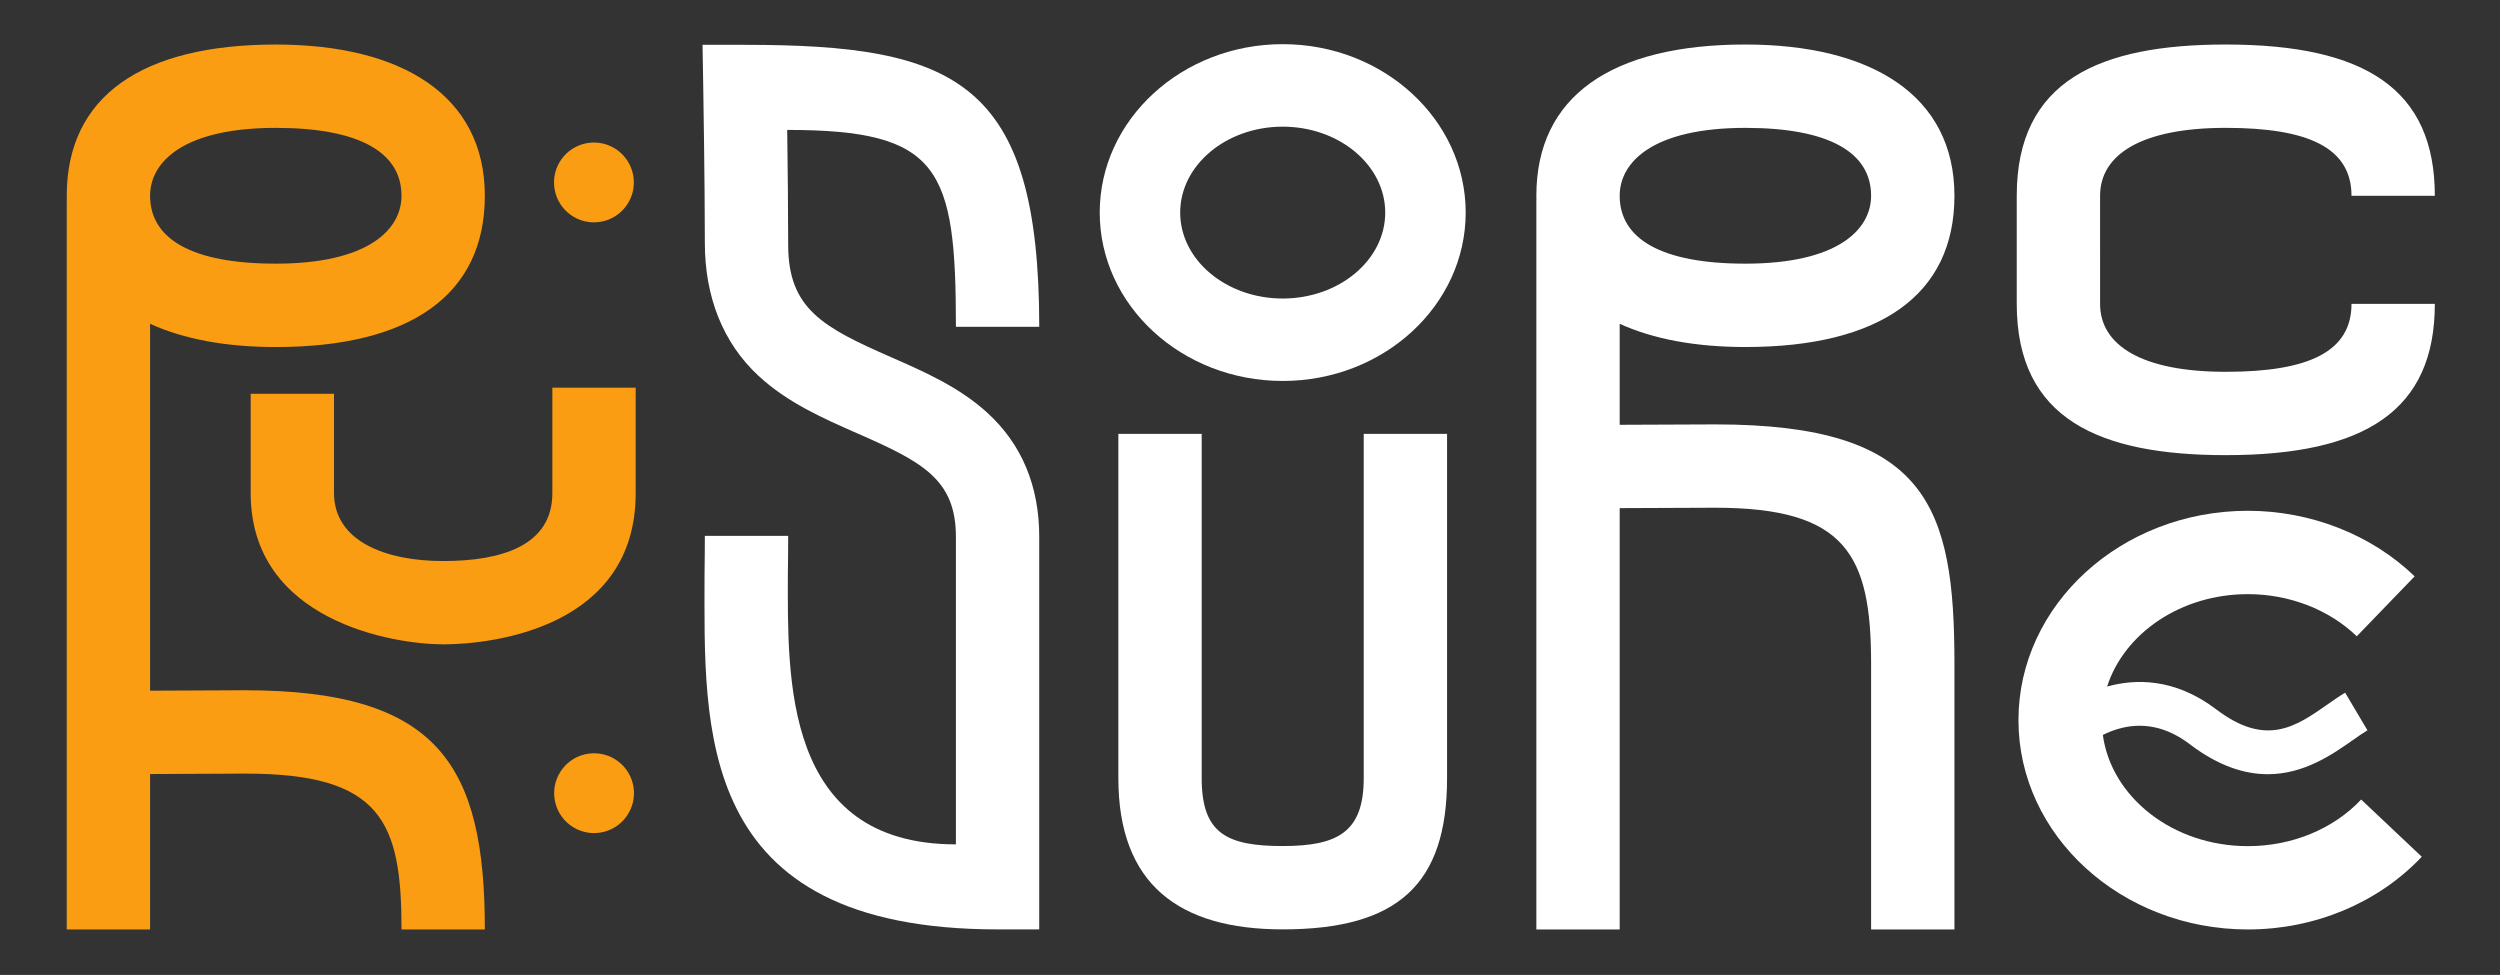
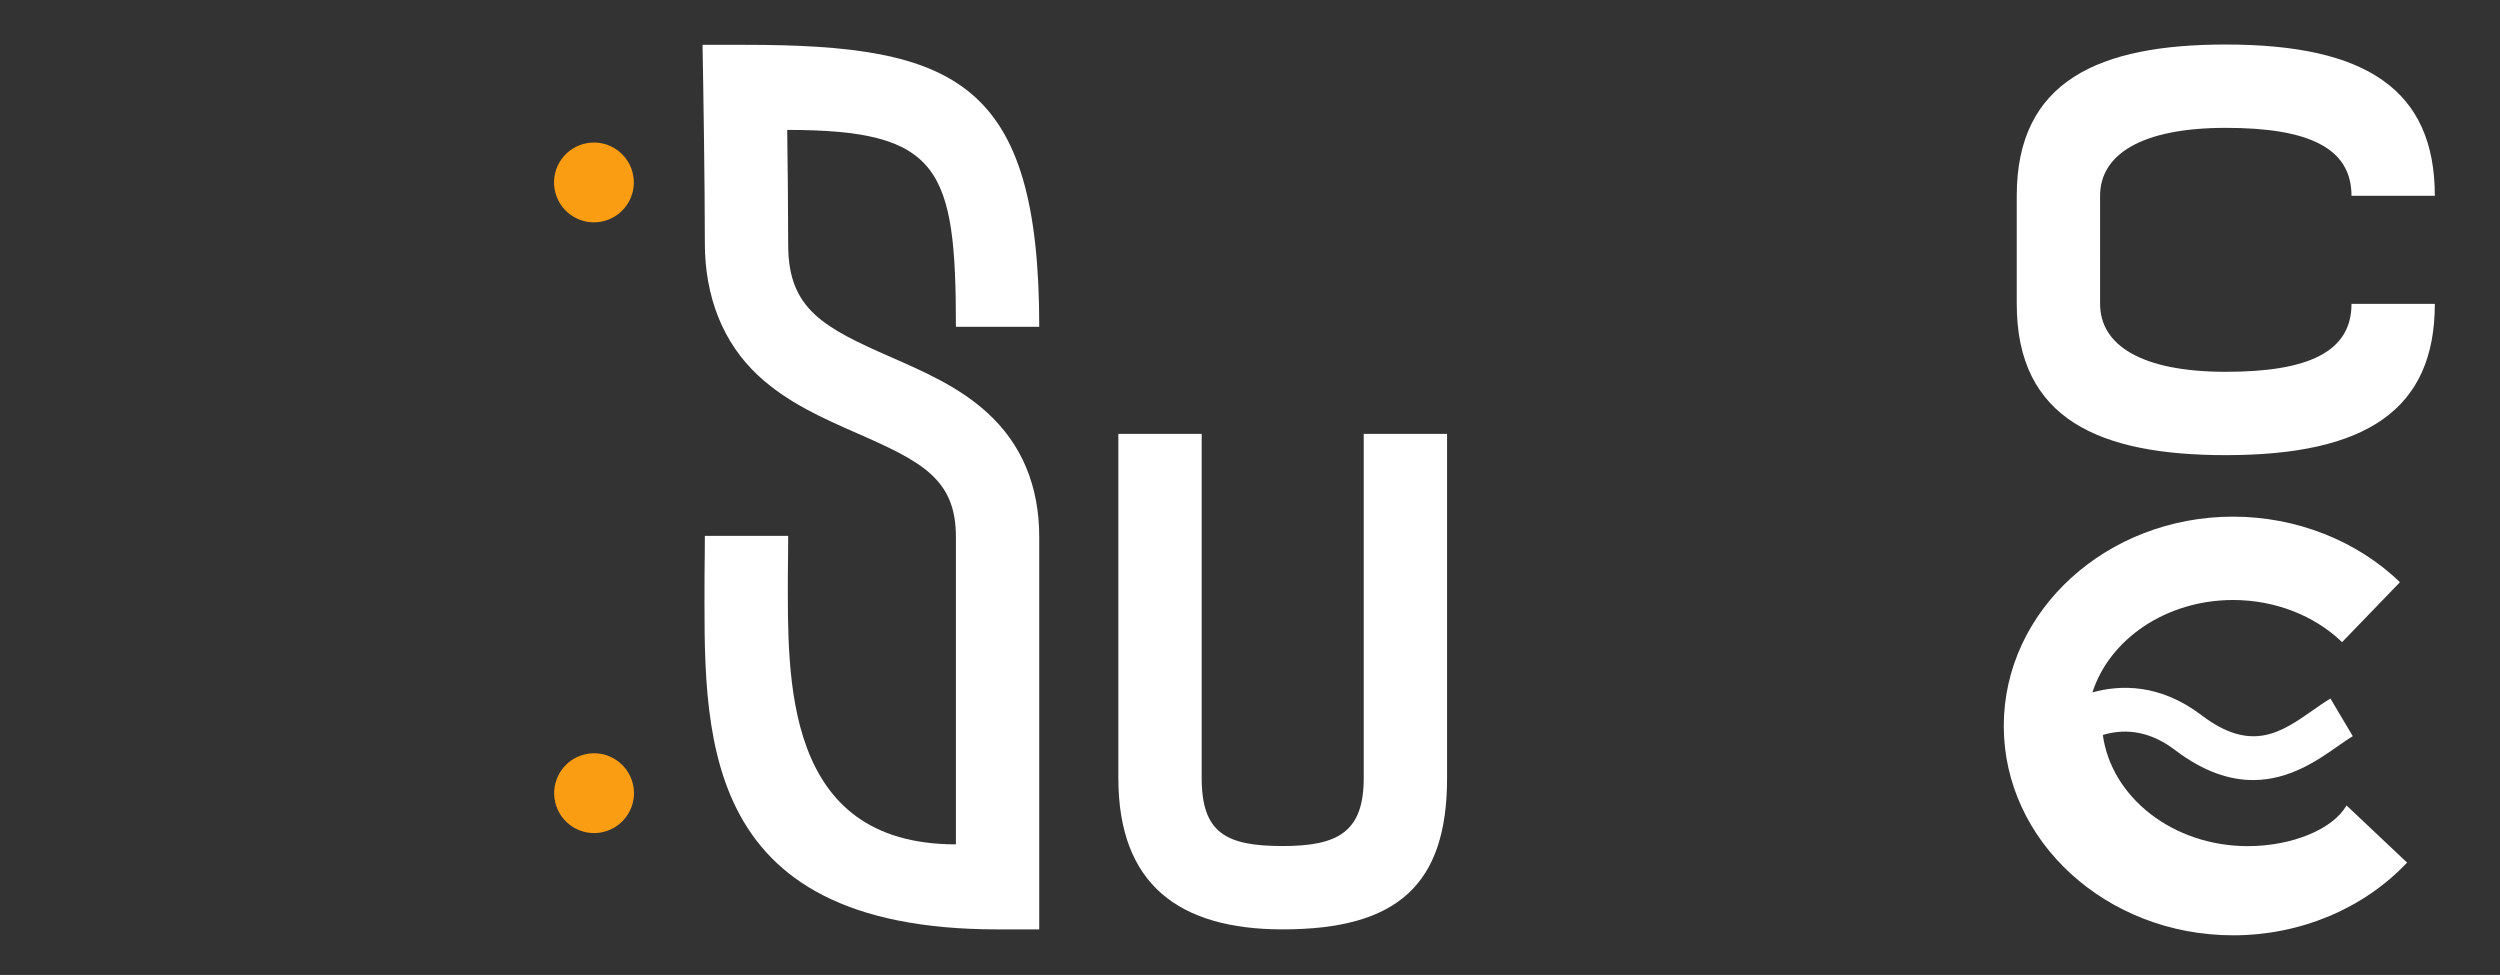
<svg xmlns="http://www.w3.org/2000/svg" id="Слой_1" x="0px" y="0px" viewBox="0 0 1200 467.96" style="enable-background:new 0 0 1200 467.96;" xml:space="preserve">
  <rect x="0" y="0" width="1200" height="467.96" fill="#333333" stroke="none" />
  <style type="text/css"> .st0{fill:#FFFFFF;} .st1{fill:#FA9D12;} </style>
  <g>
    <g>
-       <path class="st0" d="M615.7,21.2c-48.43,0-87.83,36.26-87.83,80.83c0,44.57,39.4,80.83,87.83,80.83 c48.43,0,87.83-36.26,87.83-80.83C703.53,57.47,664.13,21.2,615.7,21.2z M615.7,143.29c-27.13,0-49.21-18.5-49.21-41.25 S588.56,60.8,615.7,60.8s49.21,18.5,49.21,41.25S642.82,143.29,615.7,143.29z" />
      <path class="st0" d="M473.91,198.12c-13.5-12.33-30.11-19.61-46.17-26.66c-32.47-14.25-49.41-23.11-49.41-53.85 c0-16.4-0.25-38.91-0.47-55.25c73.41,0,80.98,18.32,80.98,94.52h40c0-118.2-40.25-135.36-141.29-135.36h-20.33l0.33,19.33 c0.01,0.48,0.78,47.44,0.78,75.76c0,25.79,8.63,47.87,25.64,63.68c14.02,13.02,31.15,20.53,47.71,27.8 c30.99,13.59,47.16,21.97,47.16,49.6v147.61c-83.14,0-80.67-80.45-80.67-129.15c0.08-6.21,0.16-12.64,0.16-18.94h-40 c0,6.05-0.07,12.35-0.15,18.45c0,73.71-5.37,170.45,140.67,170.45h19.98V257.7C498.83,233.27,490.45,213.22,473.91,198.12z" />
      <path class="st0" d="M654.59,373.5c0,25.81-12.34,32.6-38.89,32.6c-27.23,0-38.89-6.28-38.89-32.6V208.26h-40V373.5 c0,51.09,29.19,72.6,78.89,72.6c55.15,0,78.89-21.51,78.89-72.6V208.26h-40V373.5z" />
-       <path class="st0" d="M1078.97,406.15c-35.88,0-65.52-23.37-69.61-53.38c2.08-1.03,4.44-2.03,7.05-2.81 c11.97-3.58,23.64-1.14,34.68,7.26c13.97,10.62,26.47,14.4,37.45,14.4c17.46,0,31.09-9.55,40.72-16.3 c2.58-1.81,5.02-3.52,7.12-4.77l-10.71-18.06c-2.78,1.65-5.54,3.58-8.46,5.63c-15.13,10.6-29.43,20.62-53.41,2.38 c-20.12-15.3-39.27-14.63-52.39-10.95c8.2-25.55,35.37-44.36,67.56-44.36c19.91,0,38.96,7.37,52.28,20.23l27.78-28.78 c-20.7-19.99-49.89-31.46-80.06-31.46c-60.71,0-110.11,45.07-110.11,100.48s49.39,100.48,110.11,100.48 c32.11,0,62.54-12.72,83.48-34.9l-29.09-27.46C1119.94,398,1100.12,406.15,1078.97,406.15z" />
+       <path class="st0" d="M1078.97,406.15c-35.88,0-65.52-23.37-69.61-53.38c11.97-3.58,23.64-1.14,34.68,7.26c13.97,10.62,26.47,14.4,37.45,14.4c17.46,0,31.09-9.55,40.72-16.3 c2.58-1.81,5.02-3.52,7.12-4.77l-10.71-18.06c-2.78,1.65-5.54,3.58-8.46,5.63c-15.13,10.6-29.43,20.62-53.41,2.38 c-20.12-15.3-39.27-14.63-52.39-10.95c8.2-25.55,35.37-44.36,67.56-44.36c19.91,0,38.96,7.37,52.28,20.23l27.78-28.78 c-20.7-19.99-49.89-31.46-80.06-31.46c-60.71,0-110.11,45.07-110.11,100.48s49.39,100.48,110.11,100.48 c32.11,0,62.54-12.72,83.48-34.9l-29.09-27.46C1119.94,398,1100.12,406.15,1078.97,406.15z" />
      <path class="st0" d="M1068.38,178.47c-40.6,0-60.34-12.85-60.34-32.6v-25.95V93.97c0-19.75,19.74-32.6,60.34-32.6 c39.57,0,60.34,9.53,60.34,32.6h40c0-50.99-33.19-72.6-100.34-72.6c-60.51,0-100.34,17.19-100.34,72.6v25.95v25.95 c0,55.41,39.83,72.6,100.34,72.6c67.15,0,100.34-21.61,100.34-72.6h-40C1128.72,168.94,1107.95,178.47,1068.38,178.47z" />
-       <path class="st0" d="M837.79,166.57c64.3,0,100.34-24.84,100.34-72.6c0-48.27-40-72.6-100.34-72.6 c-64.3,0-100.34,24.84-100.34,72.6c0,0.72,0.01,1.42,0.03,2.13h-0.03v350.04h40V243.9l45.51-0.19c0.12,0,0.24,0,0.36,0 c62.76,0,74.81,22.58,74.81,74.82v127.61h40V318.53c0-75.47-12.98-114.82-114.79-114.82c-0.19,0-0.38,0-0.56,0l-45.33,0.19v-48.49 C793.66,162.84,814.16,166.57,837.79,166.57z M837.79,61.38c40.37,0,60.33,11.89,60.34,32.59c-0.01,16.37-16.22,32.59-60.34,32.59 c-40.37,0-60.33-11.89-60.34-32.59h0C777.45,77.61,793.66,61.38,837.79,61.38z" />
    </g>
    <g>
-       <path class="st1" d="M117.37,331.32l-45.33,0.21V155.41c16.21,7.44,36.71,11.17,60.34,11.17c64.3,0,100.34-24.84,100.34-72.6 c0-48.27-40-72.6-100.34-72.6c-64.3,0-100.34,24.84-100.34,72.6c0,0.72,0.01,1.42,0.03,2.13h-0.03v350.04h40v-74.6l45.52-0.22 c0.12,0,0.24,0,0.36,0c65.27,0,74.81,23.14,74.81,74.82h40C232.73,366.89,210.25,331.32,117.37,331.32z M132.38,61.38 c40.37,0,60.33,11.89,60.34,32.59c-0.01,16.37-16.22,32.59-60.34,32.59c-40.37,0-60.33-11.89-60.34-32.59h0 C72.04,77.61,88.25,61.38,132.38,61.38z" />
      <ellipse transform="matrix(0.987 -0.16 0.16 0.987 -10.34 46.803)" class="st1" cx="285.13" cy="87.53" rx="19.16" ry="19.16" />
      <ellipse transform="matrix(0.973 -0.23 0.23 0.973 -79.884 75.698)" class="st1" cx="285.13" cy="380.89" rx="19.16" ry="19.16" />
-       <path class="st1" d="M265.13,186.09v50.61c0,25.25-24.48,32.6-52.4,32.6c-27.91,0-52.4-9.65-52.4-32.6v-47.67h-40v47.67 c0,61.59,68.87,72.59,92.4,72.59c23.53,0,92.4-7.93,92.4-72.59v-50.61H265.13z" />
    </g>
  </g>
</svg>